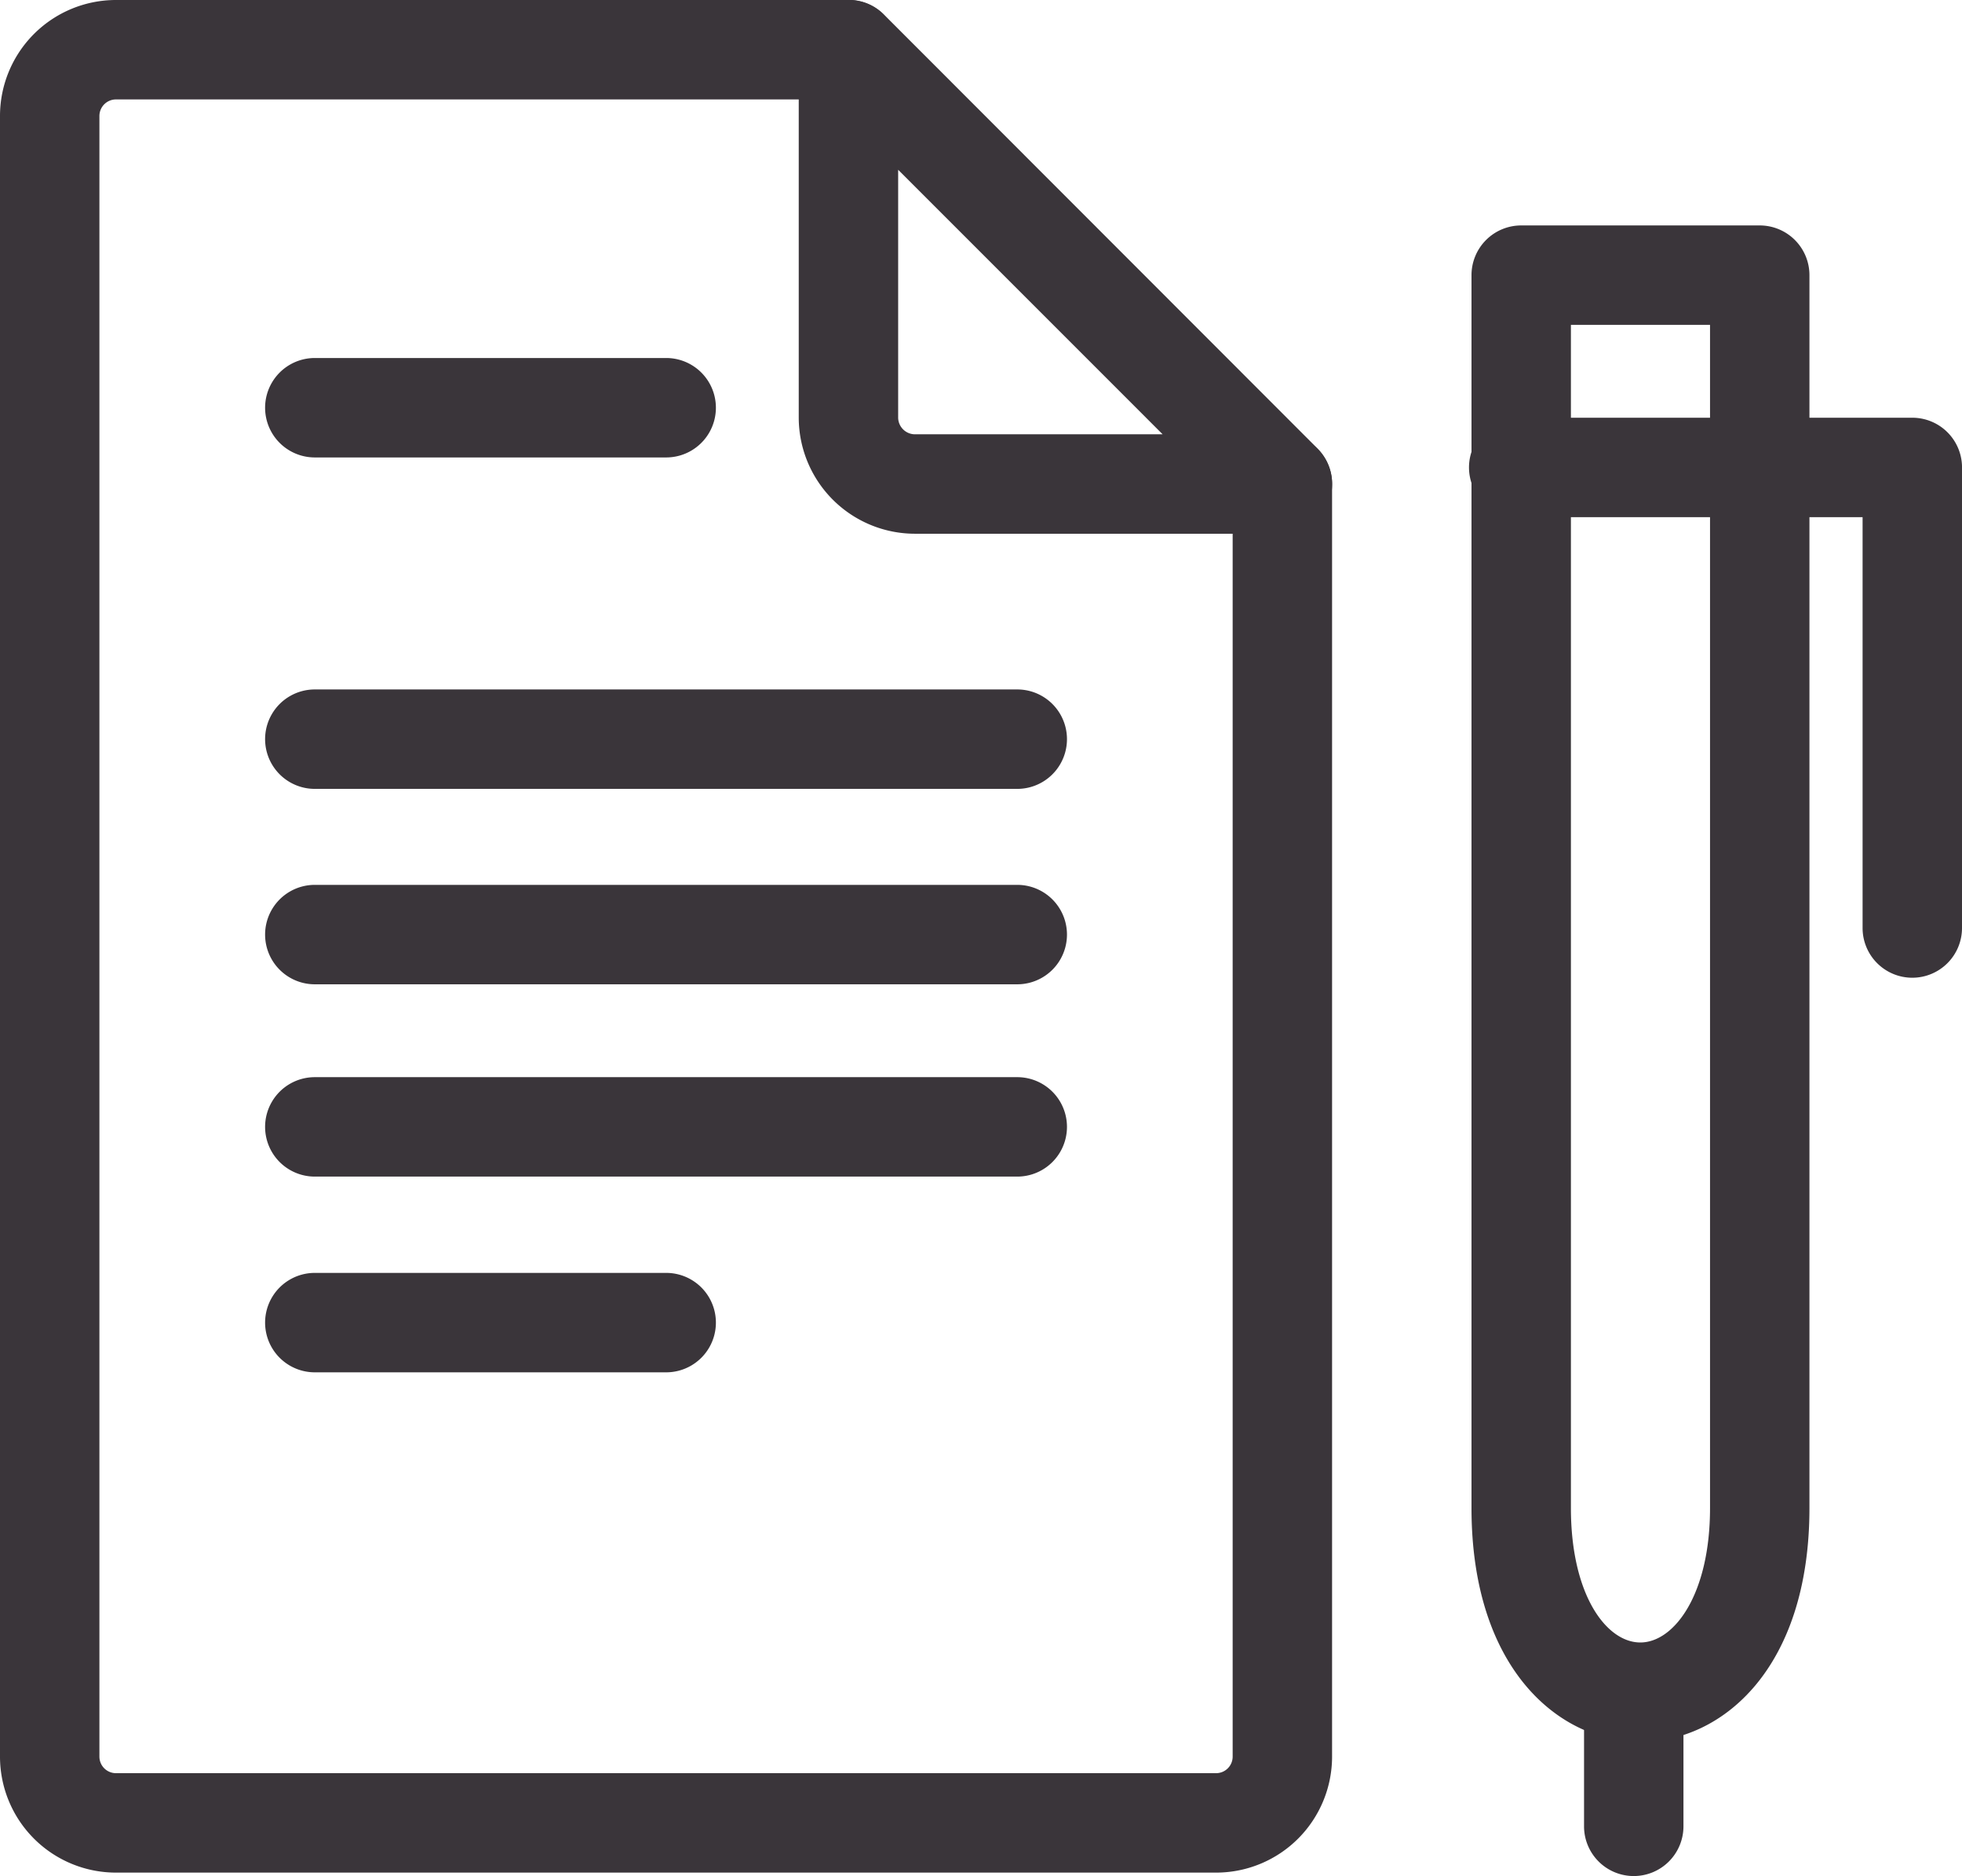
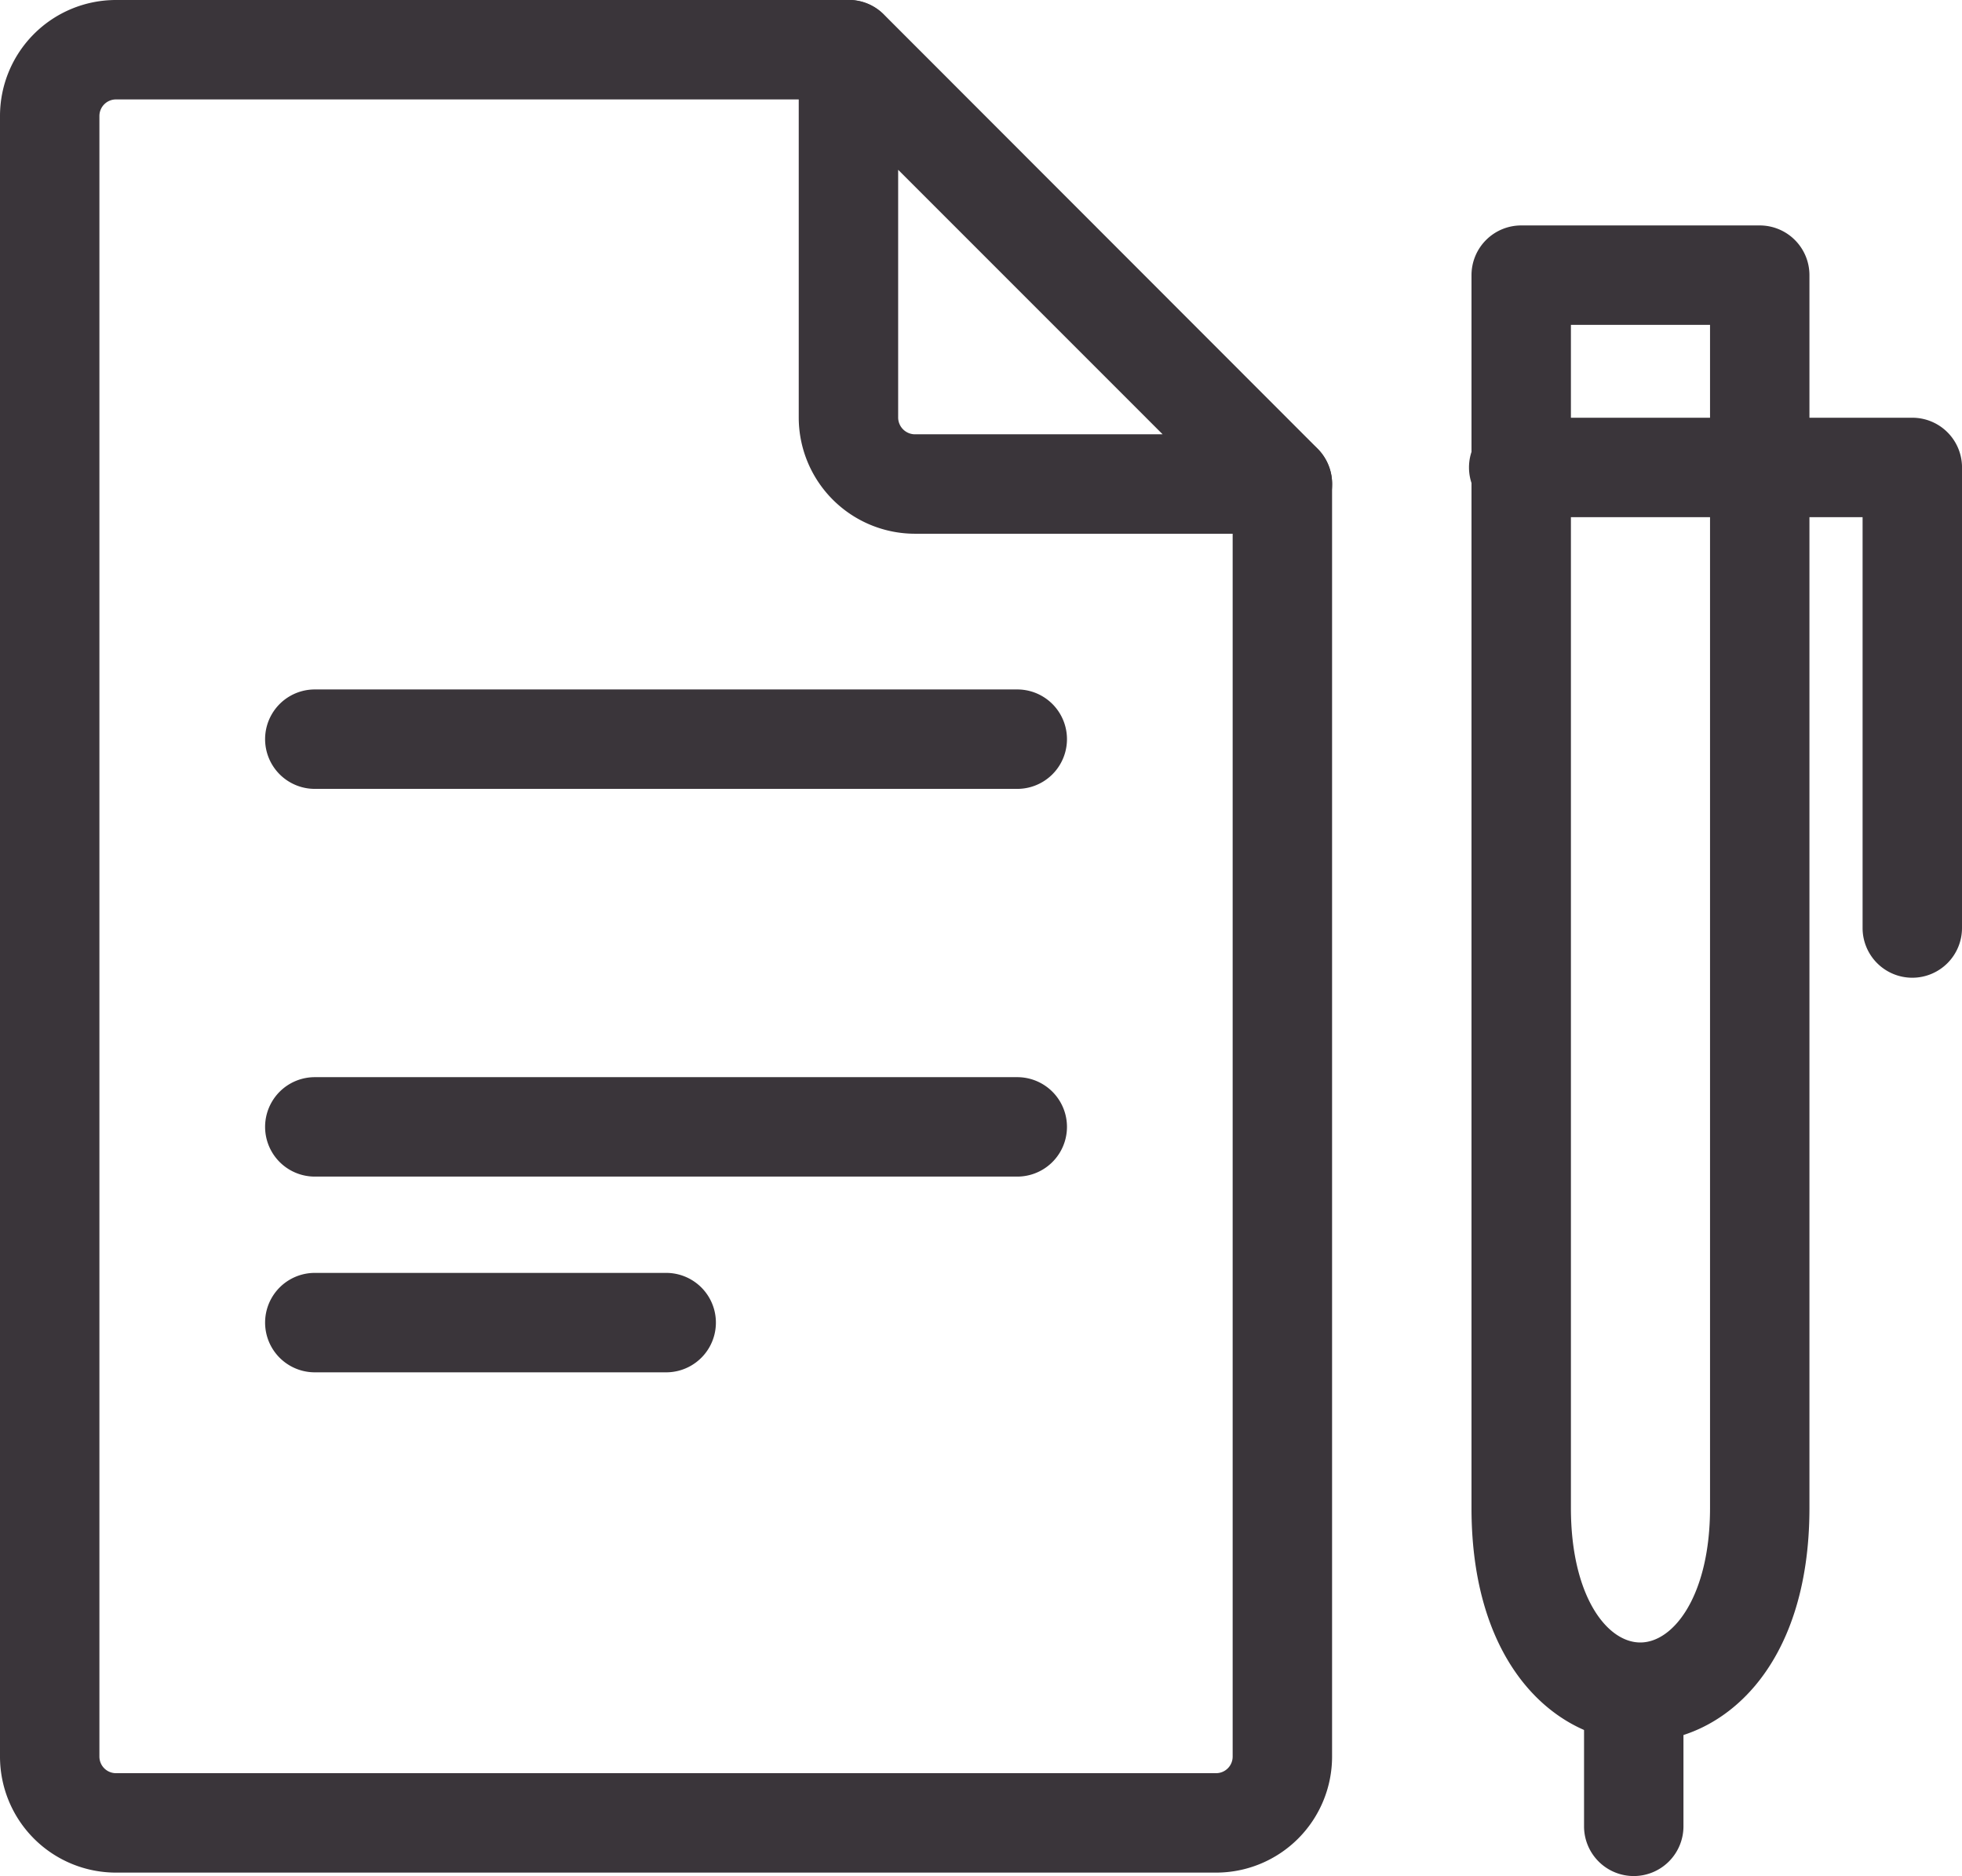
<svg xmlns="http://www.w3.org/2000/svg" id="Layer_1" data-name="Layer 1" viewBox="0 0 62.76 60">
  <title>3</title>
  <g id="Layer_2" data-name="Layer 2">
    <g id="Layer_1-2" data-name="Layer 1-2">
      <path d="M38.9,59.89H3.71A3.71,3.71,0,0,1,0,56.18V3.71A3.71,3.71,0,0,1,3.71,0H27.14a1.59,1.59,0,0,1,0,3.18H3.71a.53.53,0,0,0-.53.53V56.18a.53.53,0,0,0,.53.53H38.9a.53.53,0,0,0,.53-.53V15.48a1.59,1.59,0,1,1,3.18,0v40.7A3.71,3.71,0,0,1,38.9,59.89Z" style="fill:#3a353a" />
      <path d="M41,17.07H29.26a3.72,3.72,0,0,1-3.71-3.71V1.59a1.6,1.6,0,0,1,1-1.47,1.57,1.57,0,0,1,1.73.35L42.15,14.35a1.6,1.6,0,0,1,.34,1.74A1.58,1.58,0,0,1,41,17.07ZM28.73,5.43v7.93a.54.54,0,0,0,.53.53h7.93Z" style="fill:#3a353a" />
      <path d="M52.47,55.71c-2.6,0-5.4-2.34-5.4-7.48V8.8a1.59,1.59,0,0,1,1.59-1.59h7.63A1.59,1.59,0,0,1,57.88,8.8V48.23C57.88,53.37,55.08,55.71,52.47,55.71ZM50.25,10.39V48.23c0,2.79,1.14,4.3,2.22,4.3S54.7,51,54.7,48.23V10.39Z" style="fill:#3a353a" />
      <path d="M61.17,31.27a1.59,1.59,0,0,1-1.59-1.59V16.54h-11a1.59,1.59,0,1,1,0-3.18H61.17A1.59,1.59,0,0,1,62.76,15V29.68A1.59,1.59,0,0,1,61.17,31.27Z" style="fill:#3a353a" />
      <path d="M52.26,60a1.59,1.59,0,0,1-1.59-1.59V54.17a1.59,1.59,0,0,1,3.18,0v4.24A1.59,1.59,0,0,1,52.26,60Z" style="fill:#3a353a" />
-       <path d="M21.31,14.63H10.07a1.59,1.59,0,1,1,0-3.18H21.31a1.59,1.59,0,0,1,0,3.18Z" style="fill:#3a353a" />
      <path d="M32.54,25.23H10.07a1.59,1.59,0,0,1,0-3.18H32.54a1.59,1.59,0,1,1,0,3.18Z" style="fill:#3a353a" />
-       <path d="M32.54,31.48H10.07a1.59,1.59,0,0,1,0-3.18H32.54a1.59,1.59,0,1,1,0,3.18Z" style="fill:#3a353a" />
      <path d="M32.54,37.63H10.07a1.59,1.59,0,1,1,0-3.18H32.54a1.59,1.59,0,1,1,0,3.18Z" style="fill:#3a353a" />
      <path d="M21.31,43.89H10.07a1.59,1.59,0,0,1,0-3.18H21.31a1.59,1.59,0,1,1,0,3.18Z" style="fill:#3a353a" />
    </g>
  </g>
</svg>